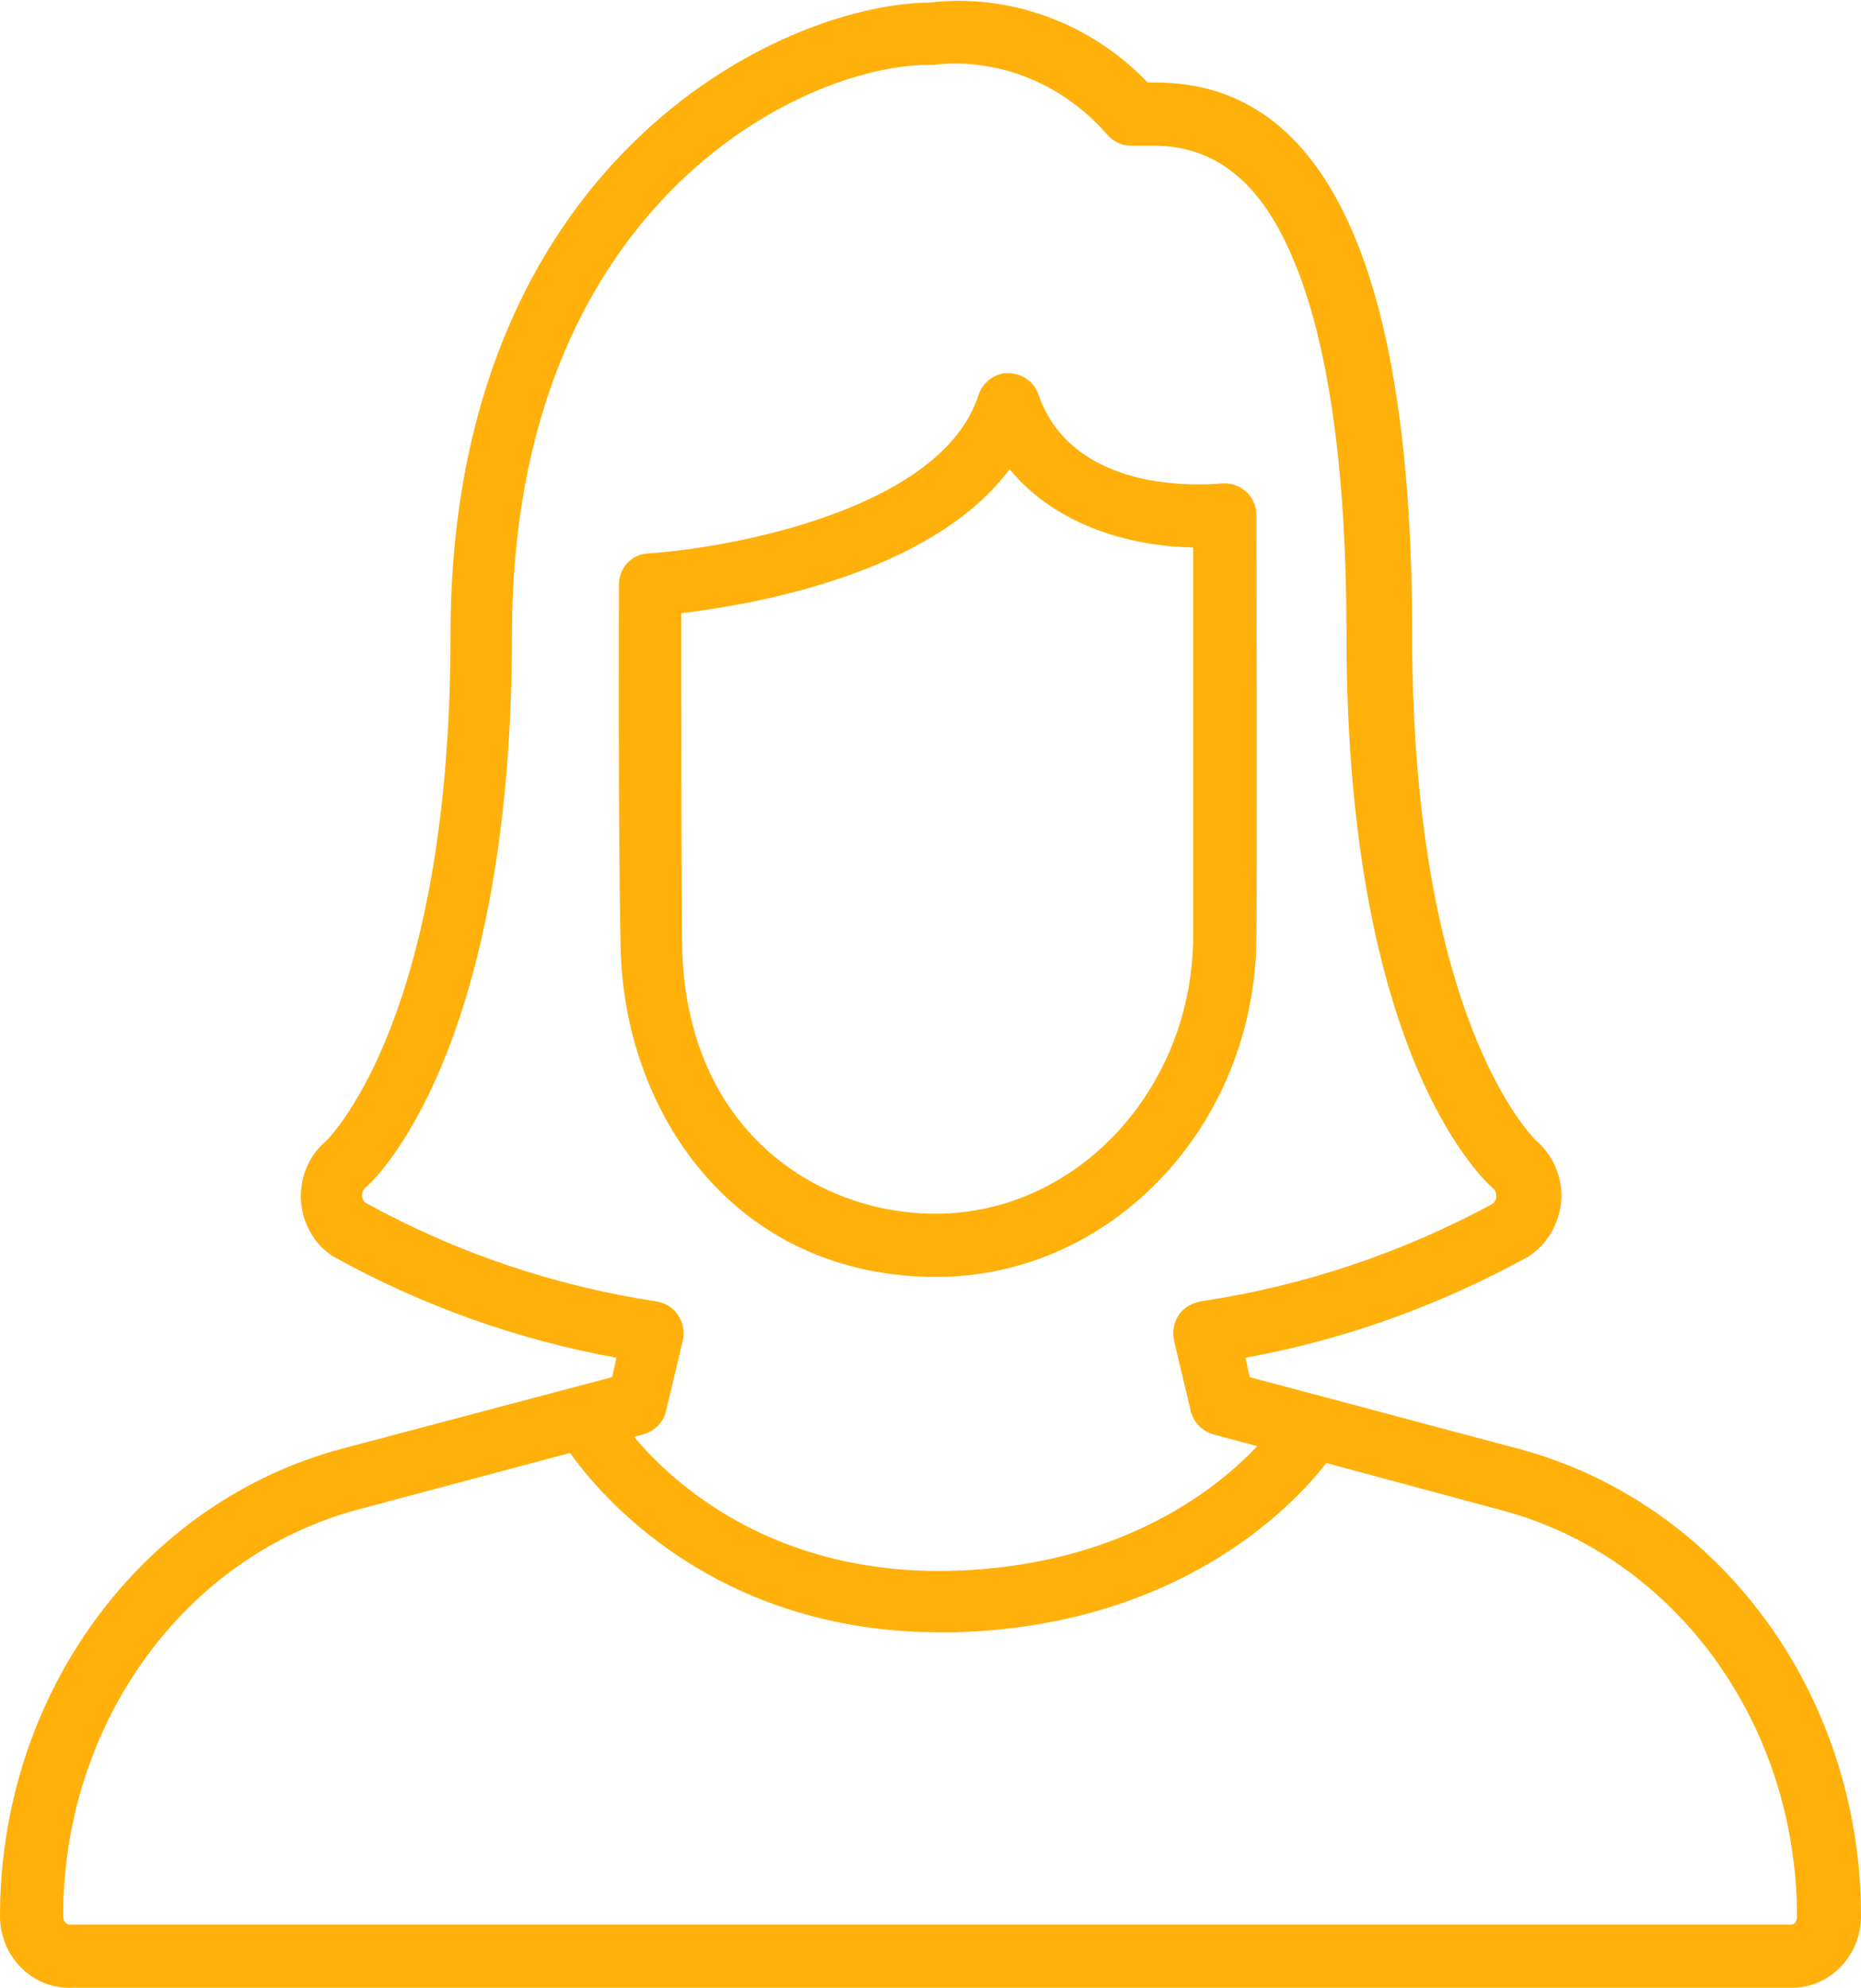
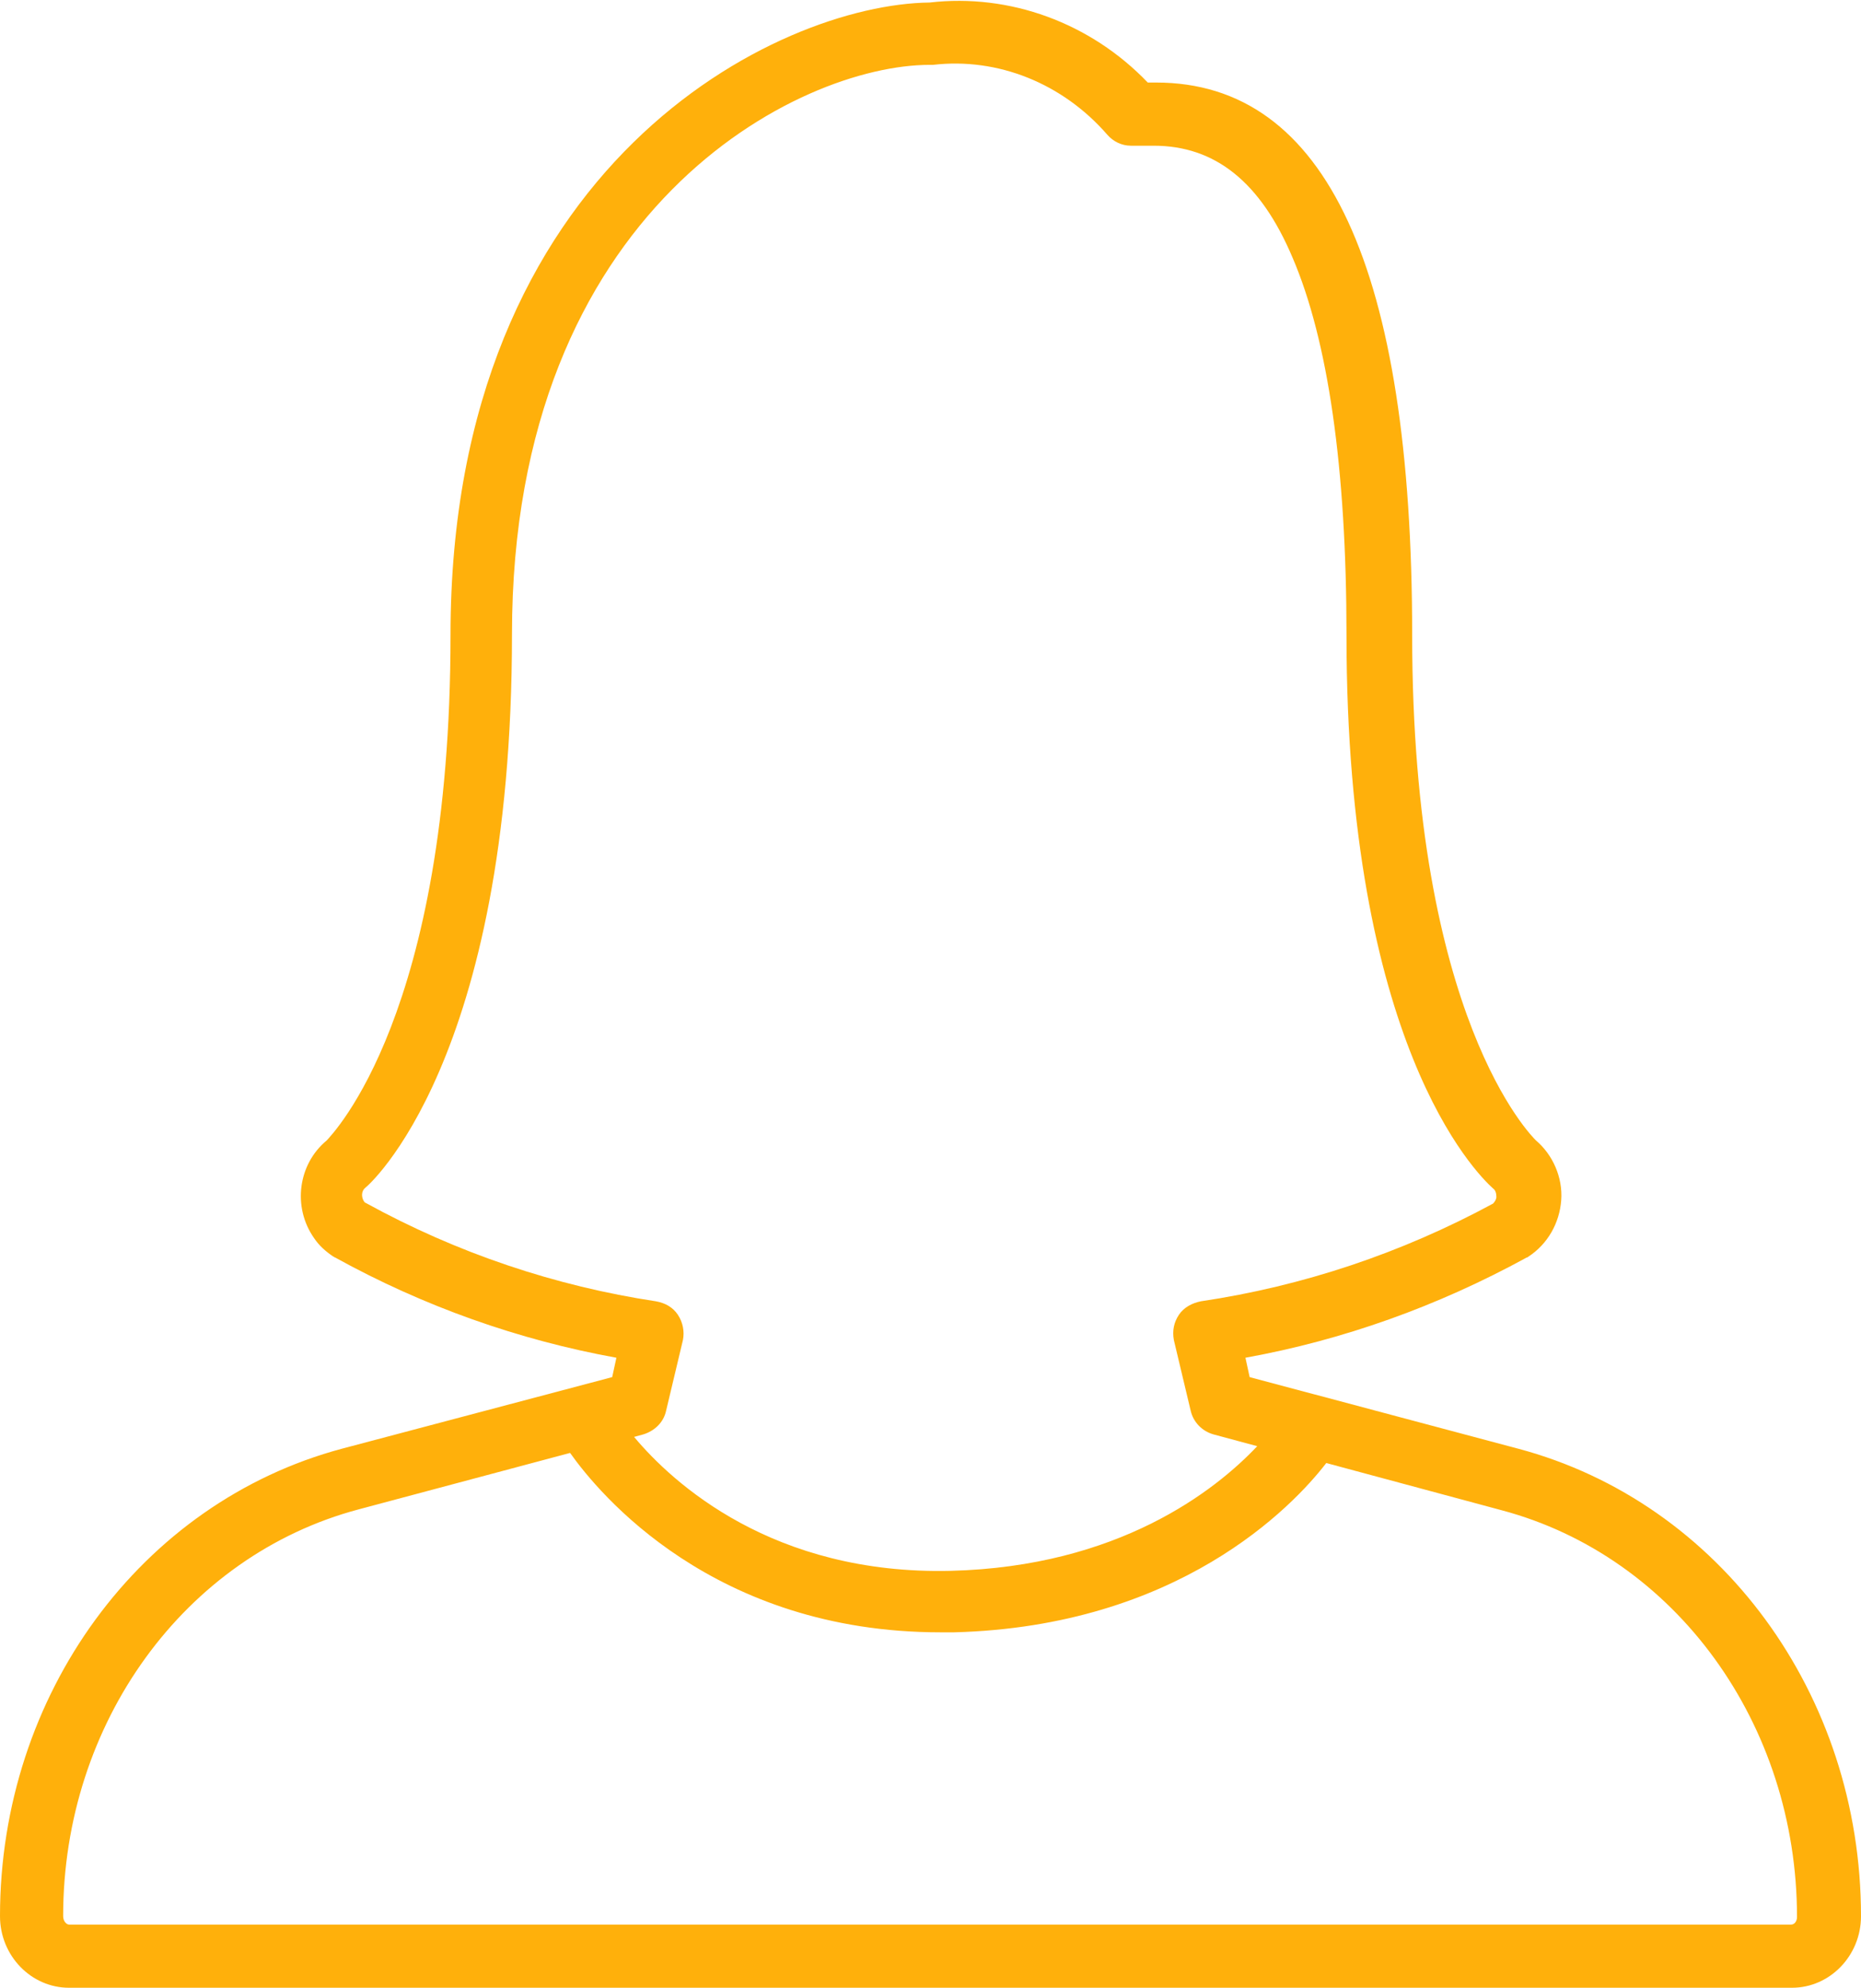
<svg xmlns="http://www.w3.org/2000/svg" width="221" height="236" viewBox="0 0 221 236" fill="none">
  <path d="M180.3 172L148.4 163.5L147.9 161.2C159.5 159.1 170.7 155.1 181.3 149.3C181.4 149.3 181.5 149.2 181.5 149.2C183.8 147.7 185.2 145.2 185.4 142.5C185.6 139.8 184.4 137.1 182.4 135.4C181.9 134.9 167.7 120.9 167.7 75.4C167.7 31.9 157.5 9.8 137.3 9.8H136.3C129.5 2.7 119.9 -0.8 110.4 0.3C92.4 0.5 53.5 19.4 53.5 75.4C53.5 120.4 39.5 134.6 38.8 135.4C35.4 138.2 34.7 143.3 37.3 147C37.9 147.9 38.7 148.6 39.6 149.2C39.7 149.2 39.7 149.3 39.8 149.3C50.3 155.1 61.6 159.1 73.2 161.2L72.7 163.5L40.6 172C16.7 178.4 0 201.2 0 227.5C0 232.2 3.7 236 8.2 236H212.8C217.3 236 221 232.2 221 227.5C221 201.2 204.3 178.4 180.3 172ZM43.4 142.8C43.3 142.8 43.3 142.7 43.2 142.6C42.9 142.1 42.9 141.4 43.4 141C43.6 140.9 60.8 126.1 60.8 75.3C60.8 24.7 94.9 7.7 110.4 7.7C110.5 7.7 110.7 7.7 110.8 7.7C118.5 6.8 126.2 9.9 131.5 16C132.2 16.8 133.2 17.3 134.3 17.3H137C144.3 17.3 149.7 21.6 153.5 30.6C157.7 40.4 159.9 55.5 159.9 75.4C159.9 123.9 175.2 139.2 177.3 141.1C177.6 141.3 177.7 141.7 177.7 142.1C177.7 142.4 177.5 142.7 177.3 142.9C166.4 148.8 154.7 152.7 142.6 154.5C141.6 154.7 140.6 155.2 140 156.1C139.4 157 139.2 158 139.4 159.1L141.4 167.5C141.7 168.8 142.7 169.9 144.1 170.3L149.3 171.7C144.3 177 132.8 186 112.9 186.5C91.8 187 79.9 176.1 75.3 170.6L76.4 170.3C77.7 169.9 78.8 168.9 79.1 167.5L81.1 159.1C81.3 158.1 81.1 157 80.5 156.1C79.9 155.2 79 154.7 77.9 154.5C66 152.7 54.3 148.8 43.4 142.8ZM212.7 228.5H8.2C7.9 228.5 7.5 228.1 7.5 227.5C7.5 204.6 21.9 184.7 42.6 179.2L67.7 172.5C71.1 177.3 84.7 193.8 111.7 193.8C112.2 193.8 112.8 193.8 113.3 193.8C139.9 193.1 153.5 178.9 157.5 173.7L178.3 179.3C199 184.8 213.4 204.7 213.4 227.6C213.4 228.1 213.1 228.5 212.7 228.5Z" fill="#FFB00B" />
-   <path d="M111.2 151.6C132.1 151.6 149.1 133.5 149.2 111.3C149.3 101 149.2 61.5 149.2 61.1C149.2 60 148.7 59 147.9 58.3C147.1 57.6 146 57.3 145 57.4C145 57.4 140.5 57.9 135.5 56.8C129.2 55.3 125.1 52 123.3 46.8C122.8 45.3 121.3 44.3 119.7 44.3C118.1 44.3 116.7 45.4 116.2 46.9C111.8 60.6 86.4 65.1 77 65.7C75 65.8 73.5 67.4 73.5 69.4C73.5 69.7 73.4 99.1 73.7 112.3C74 131.8 87 151.6 111.2 151.6ZM80.9 72.8C89.3 71.8 110.6 68.2 119.9 55.7C125.6 62.7 134.9 64.9 141.7 65C141.7 75.3 141.7 102.9 141.7 111.2C141.6 129.3 127.9 144.1 111.1 144.1C96.9 144.1 81.4 134.1 81 112.2C80.9 101.7 80.9 81 80.9 72.8Z" fill="#FFB00B" />
</svg>